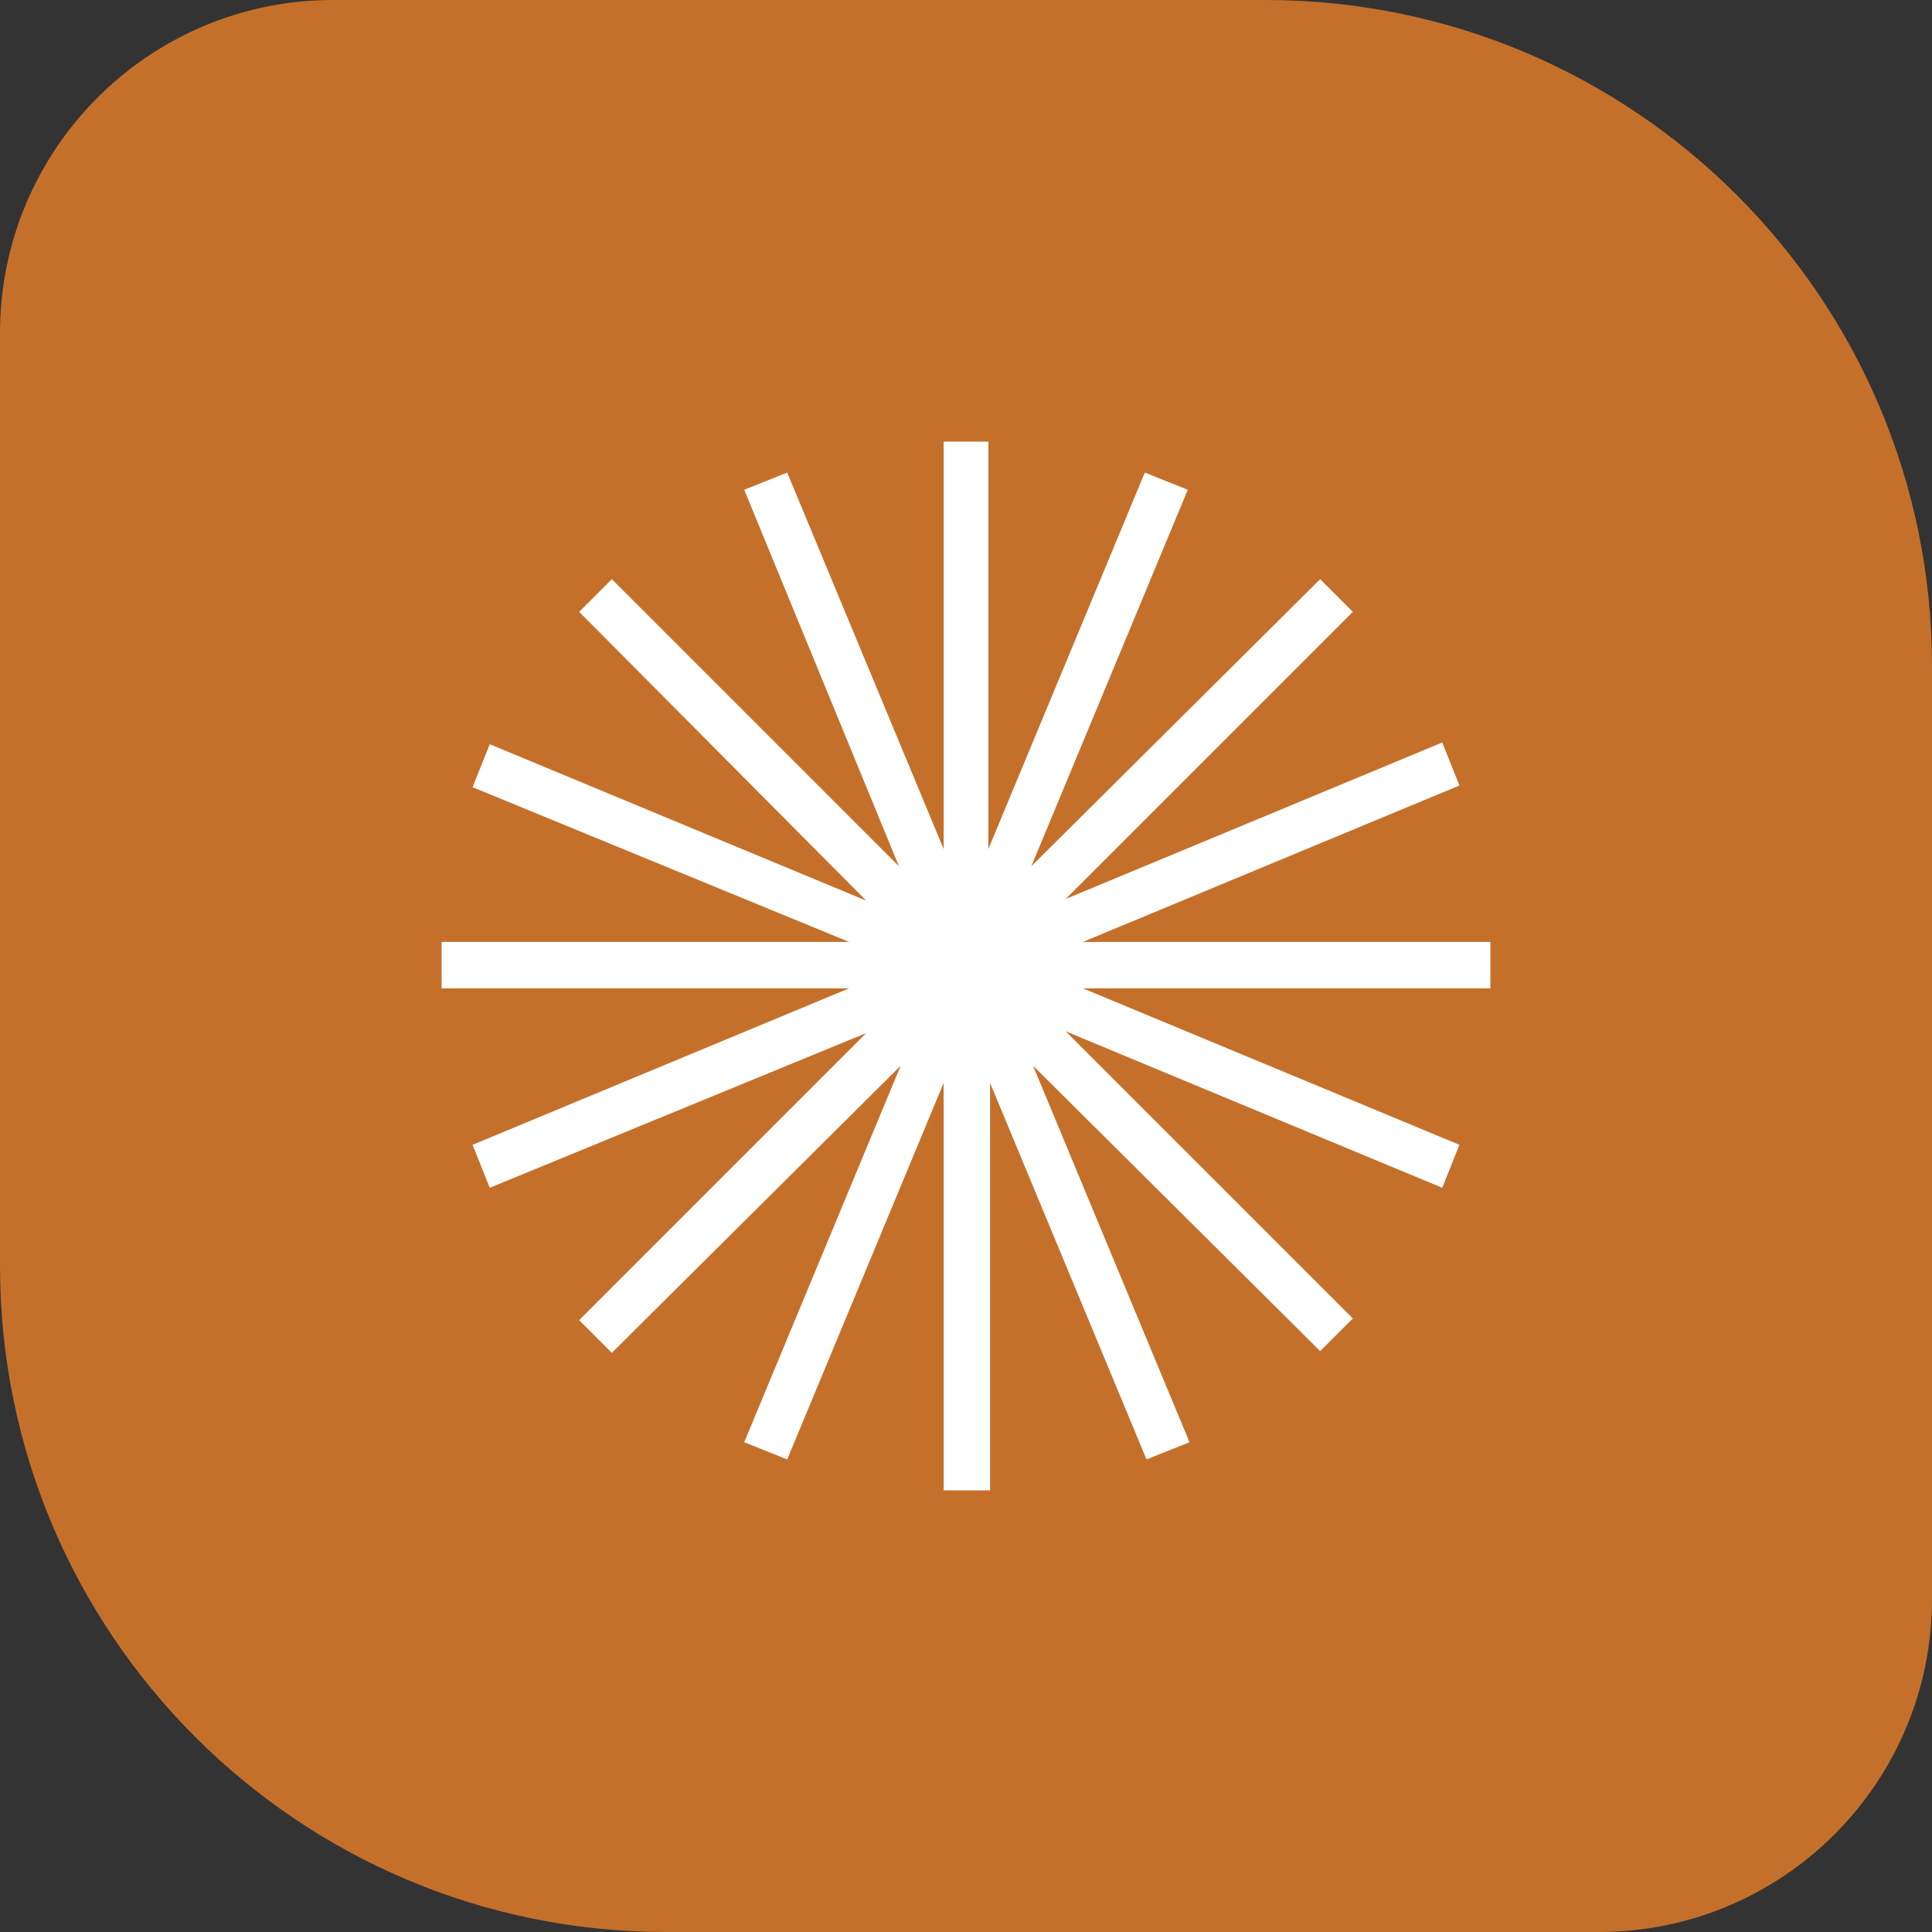
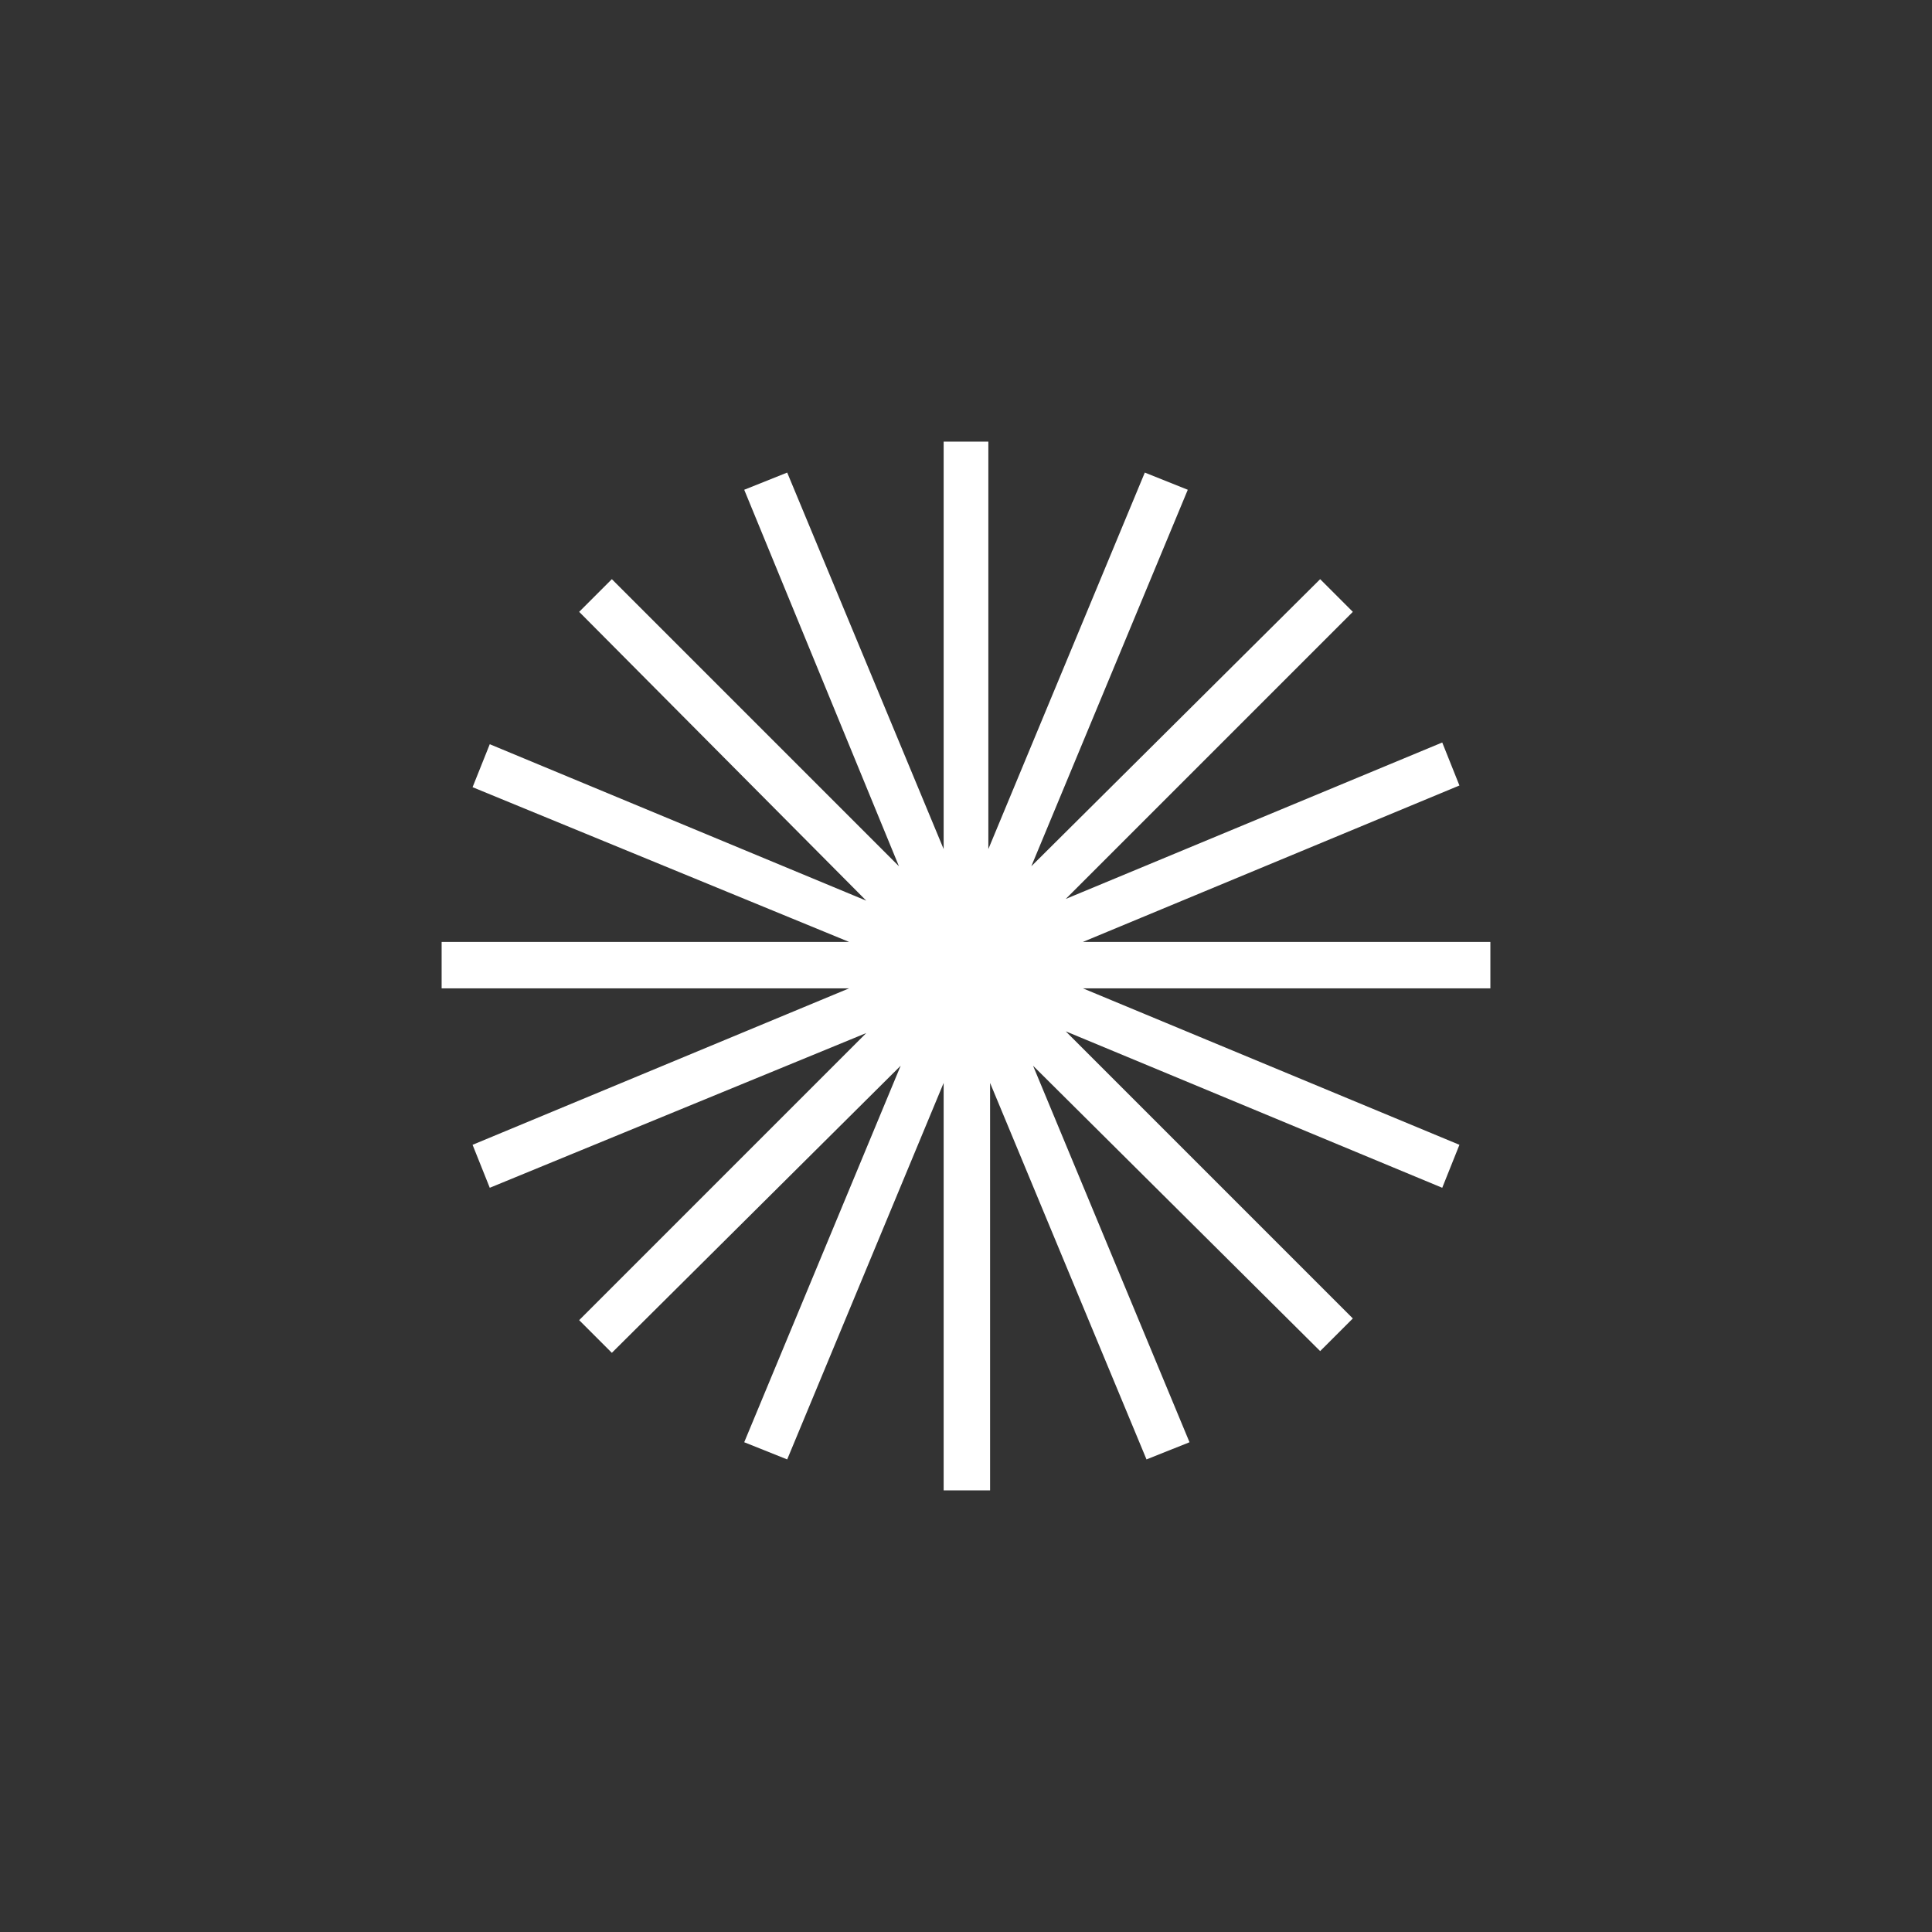
<svg xmlns="http://www.w3.org/2000/svg" width="58" height="58" viewBox="0 0 58 58" fill="none">
  <rect x="0" y="0" width="58" height="58" fill="#333333" stroke="none" />
-   <path d="M0 10C0 4.477 4.477 0 10 0H38C49.046 0 58 8.954 58 20V48C58 53.523 53.523 58 48 58H20C8.954 58 0 49.046 0 38V10Z" fill="#C4702B" />
  <g clip-path="url(#clip0_6224_701)">
    <path fill-rule="evenodd" clip-rule="evenodd" d="M30.91 27.761L40.303 18.368L39.684 17.748L30.239 27.142L35.297 14.91L34.523 14.548L29.465 26.781V13.516H28.587V26.781L23.477 14.548L22.652 14.91L27.71 27.142L18.368 17.748L17.748 18.368L27.142 27.761L14.858 22.652L14.548 23.477L26.781 28.535H13.516V29.413H26.781L14.548 34.523L14.91 35.348L27.142 30.29L17.748 39.632L18.368 40.252L27.761 30.858L22.703 43.09L23.529 43.452L28.587 31.219V44.484H29.465V31.219L34.523 43.452L35.348 43.09L30.29 30.858L39.684 40.252L40.303 39.632L30.858 30.239L43.09 35.297L43.452 34.471L31.219 29.413H44.484V28.535H31.219L43.452 23.477L43.09 22.652L30.91 27.761Z" fill="white" />
    <path fill-rule="evenodd" clip-rule="evenodd" d="M28.277 13.258H29.671V25.49L34.368 14.187L35.658 14.703L30.961 26.006L39.632 17.387L40.613 18.368L31.994 26.987L43.297 22.29L43.813 23.581L32.51 28.277H44.742V29.671H32.51L43.813 34.368L43.297 35.658L31.994 30.961L40.613 39.581L39.632 40.561L31.013 31.994L35.71 43.297L34.419 43.813L29.723 32.51V44.742H28.329V32.51L23.632 43.813L22.342 43.297L27.039 31.994L18.368 40.613L17.387 39.632L26.006 31.013L14.703 35.658L14.187 34.368L25.49 29.671H13.258V28.277H25.49L14.187 23.632L14.703 22.342L26.006 27.039L17.387 18.368L18.368 17.387L26.987 26.006L22.342 14.703L23.632 14.187L28.329 25.49V13.258H28.277ZM28.794 13.774V26.781L28.277 26.884L23.323 14.858L22.961 15.013L27.968 27.039L27.555 27.297L18.368 18.11L18.11 18.368L27.297 27.555L27.039 27.968L15.013 23.013L14.858 23.323L26.884 28.277L26.781 28.794H13.774V29.155H26.781L26.884 29.671L14.858 34.677L15.013 35.039L27.039 30.032L27.297 30.445L18.11 39.632L18.368 39.89L27.555 30.703L27.968 30.961L23.013 42.987L23.374 43.142L28.329 31.116L28.845 31.219V44.226H29.206V31.219L29.723 31.116L34.677 43.142L35.039 42.987L30.032 30.961L30.445 30.703L39.632 39.89L39.89 39.632L30.703 30.445L30.961 30.032L42.987 34.987L43.142 34.626L31.116 29.671L31.219 29.155H44.226V28.794H31.219L31.116 28.277L43.142 23.323L42.987 22.961L30.961 27.968L30.703 27.555L39.89 18.368L39.632 18.11L30.445 27.297L30.032 27.039L34.987 15.013L34.677 14.858L29.723 26.884L29.206 26.781V13.774H28.794Z" fill="white" />
  </g>
  <defs>
    <clipPath id="clip0_6224_701">
      <rect width="32" height="32" fill="white" transform="translate(13 13)" />
    </clipPath>
  </defs>
</svg>